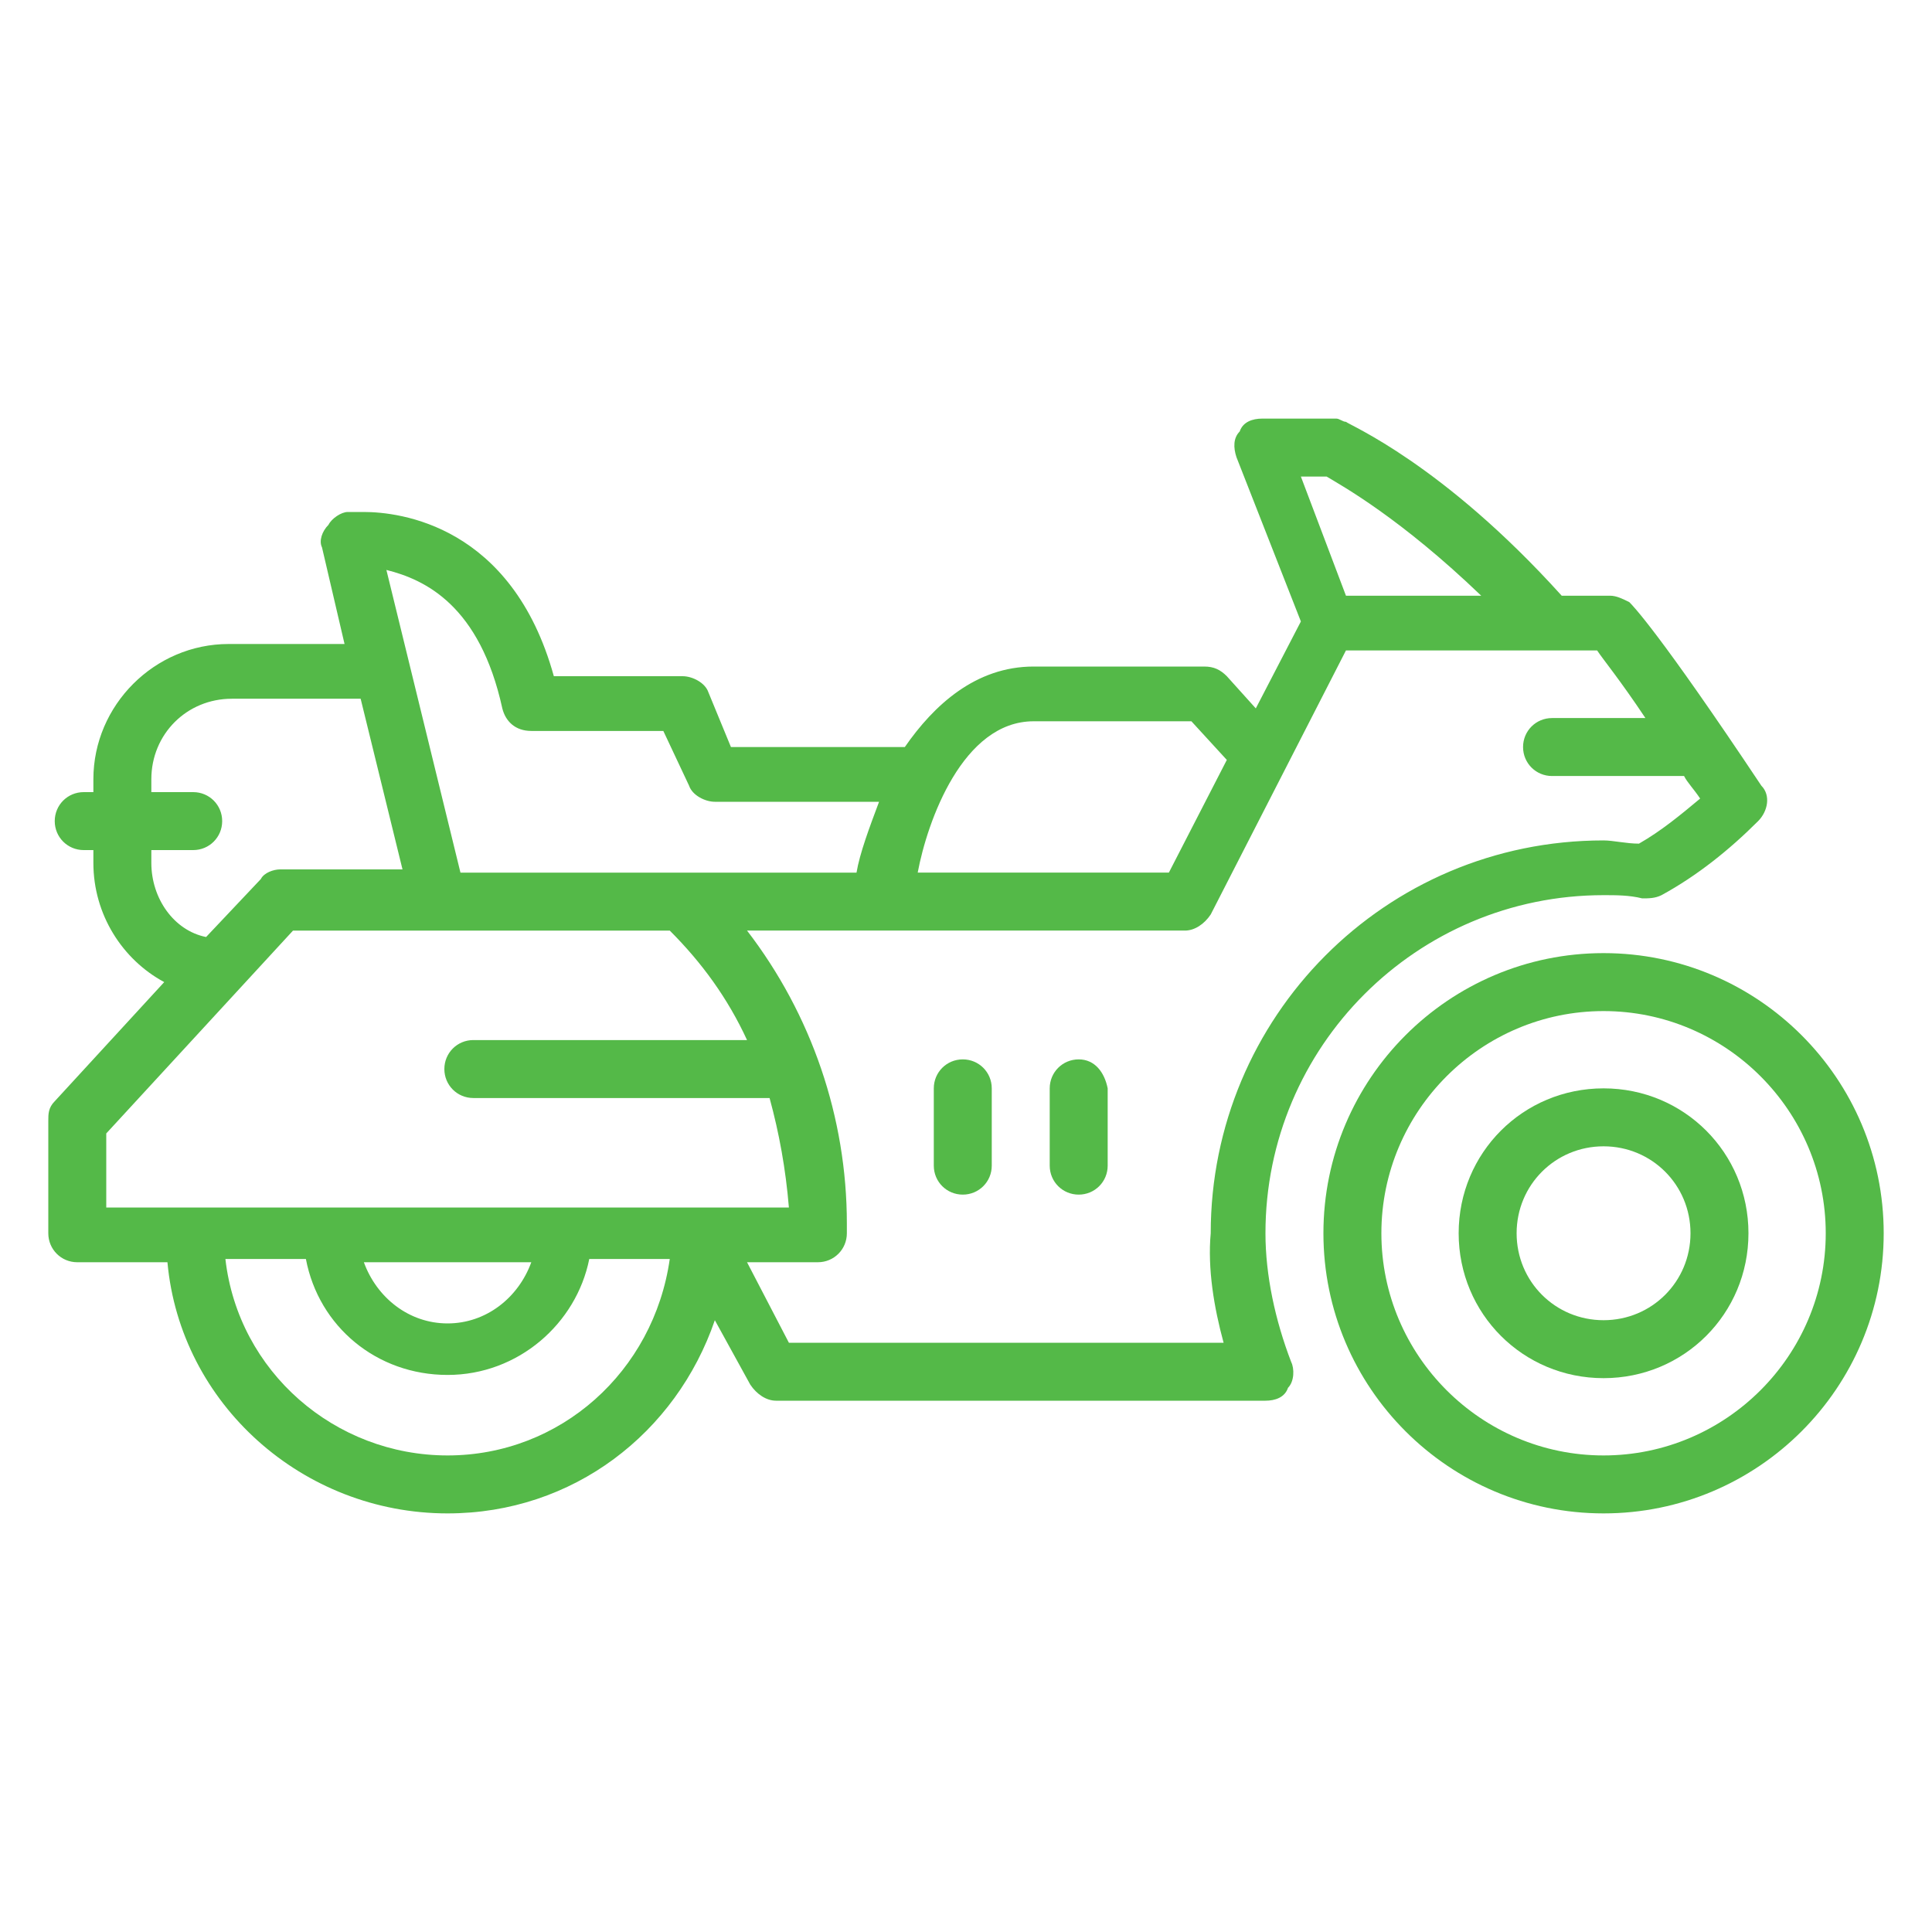
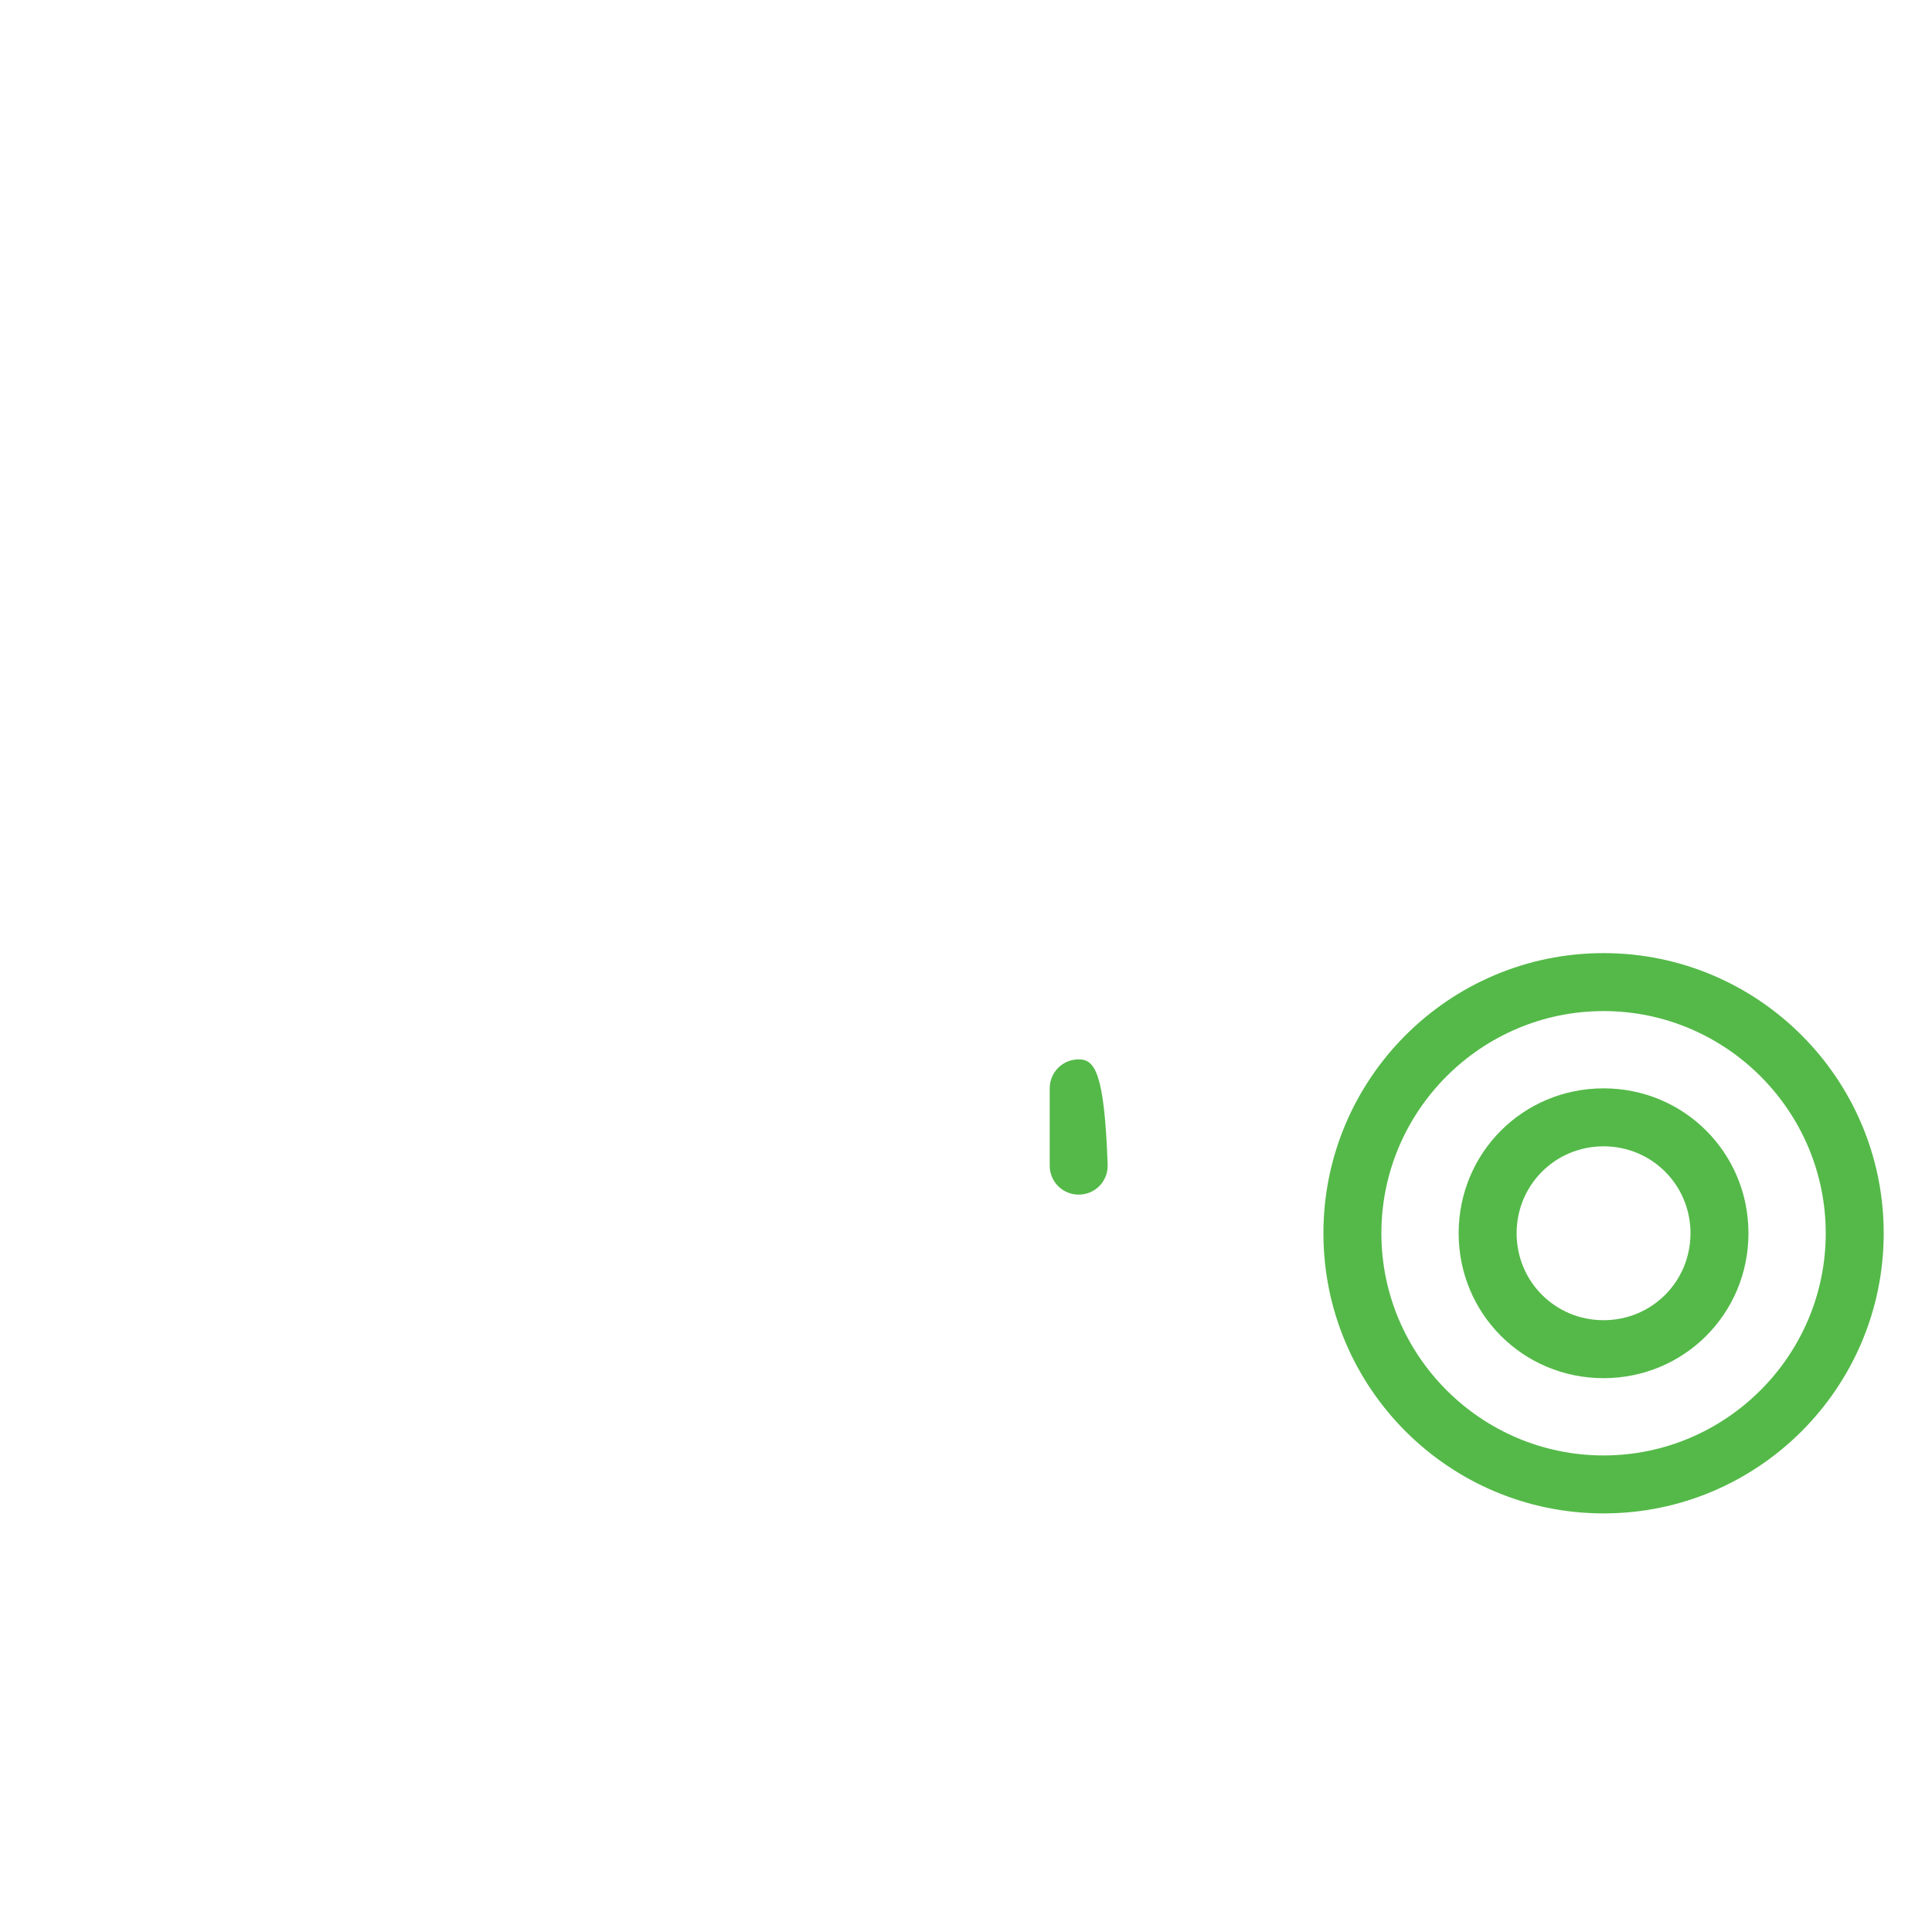
<svg xmlns="http://www.w3.org/2000/svg" version="1.1" id="Layer_1" x="0px" y="0px" viewBox="0 0 60 60" style="enable-background:new 0 0 60 60;" xml:space="preserve">
  <style type="text/css">
	.st0{fill:#54B948;}
</style>
  <g id="Cruising">
    <g>
-       <path class="st0" d="M29.9,32.9c-0.5,0-0.9,0.4-0.9,0.9v2.4c0,0.5,0.4,0.9,0.9,0.9s0.9-0.4,0.9-0.9v-2.4    C30.8,33.3,30.4,32.9,29.9,32.9z" />
-       <path class="st0" d="M33.5,32.9c-0.5,0-0.9,0.4-0.9,0.9v2.4c0,0.5,0.4,0.9,0.9,0.9s0.9-0.4,0.9-0.9v-2.4    C34.3,33.3,34,32.9,33.5,32.9z" />
+       <path class="st0" d="M33.5,32.9c-0.5,0-0.9,0.4-0.9,0.9v2.4c0,0.5,0.4,0.9,0.9,0.9s0.9-0.4,0.9-0.9C34.3,33.3,34,32.9,33.5,32.9z" />
      <path class="st0" d="M49.8,29.6c-4.8,0-8.7,3.9-8.7,8.7S45,47,49.8,47s8.7-3.9,8.7-8.7S54.6,29.6,49.8,29.6z M49.8,45.2    c-3.8,0-6.9-3.1-6.9-6.9c0-3.8,3.1-6.9,6.9-6.9c3.8,0,6.9,3.1,6.9,6.9S53.6,45.2,49.8,45.2z" />
      <path class="st0" d="M49.8,33.8c-2.5,0-4.5,2-4.5,4.5s2,4.5,4.5,4.5s4.5-2,4.5-4.5S52.3,33.8,49.8,33.8z M49.8,41    c-1.5,0-2.7-1.2-2.7-2.7s1.2-2.7,2.7-2.7s2.7,1.2,2.7,2.7S51.3,41,49.8,41z" />
-       <path class="st0" d="M39.3,38.3c0-5.8,4.7-10.5,10.5-10.5c0.4,0,0.8,0,1.2,0.1c0.2,0,0.4,0,0.6-0.1c1.1-0.6,2.1-1.4,3-2.3    c0.3-0.3,0.4-0.8,0.1-1.1c-3.2-4.8-4-5.6-4.1-5.7c-0.2-0.1-0.4-0.2-0.6-0.2l0,0c0,0-0.6,0-1.5,0c-3.7-4.1-6.6-5.3-6.7-5.4    c-0.1,0-0.2-0.1-0.3-0.1h-2.3c-0.3,0-0.6,0.1-0.7,0.4c-0.2,0.2-0.2,0.5-0.1,0.8l2,5.1L39,22l-0.9-1c-0.2-0.2-0.4-0.3-0.7-0.3l0,0    h-5.3c-1.8,0-3.1,1.2-4,2.5h-5.4L22,21.5c-0.1-0.3-0.5-0.5-0.8-0.5h-4c-1.3-4.7-4.8-5.1-5.9-5.1c-0.3,0-0.5,0-0.5,0    c-0.2,0-0.5,0.2-0.6,0.4C10,16.5,9.9,16.8,10,17l0.7,3H7.1c-2.3,0-4.2,1.9-4.2,4.2v0.4H2.6c-0.5,0-0.9,0.4-0.9,0.9    s0.4,0.9,0.9,0.9h0.3v0.4c0,1.6,0.9,3,2.2,3.7l-3.4,3.7c-0.2,0.2-0.2,0.4-0.2,0.6v3.5c0,0.5,0.4,0.9,0.9,0.9h2.8    c0.4,4.4,4.2,7.8,8.7,7.8c3.9,0,7.1-2.5,8.3-6l1.1,2c0.2,0.3,0.5,0.5,0.8,0.5h15.2c0.3,0,0.6-0.1,0.7-0.4c0.2-0.2,0.2-0.6,0.1-0.8    C39.6,41,39.3,39.6,39.3,38.3z M41.2,14.8c0.5,0.3,2.3,1.3,4.8,3.7h-4.2l-1.4-3.7H41.2z M32.1,22.4c0,0,4.3,0,4.9,0l1.1,1.2l0,0    l-1.8,3.5h-7.8C28.8,25.5,29.9,22.4,32.1,22.4z M15.6,22c0.1,0.4,0.4,0.7,0.9,0.7h4.1l0.8,1.7c0.1,0.3,0.5,0.5,0.8,0.5h5.1    c-0.3,0.8-0.6,1.6-0.7,2.2H14.3L12,17.7C13.2,18,14.9,18.8,15.6,22z M4.7,26.8v-0.4H6c0.5,0,0.9-0.4,0.9-0.9S6.5,24.6,6,24.6H4.7    v-0.4c0-1.4,1.1-2.5,2.5-2.5h4l1.3,5.3H8.7c-0.2,0-0.5,0.1-0.6,0.3l-1.7,1.8C5.4,28.9,4.7,27.9,4.7,26.8z M3.3,35.2l5.8-6.3h11.7    c1,1,1.8,2.1,2.4,3.4h-8.5c-0.5,0-0.9,0.4-0.9,0.9s0.4,0.9,0.9,0.9h9.2c0.3,1.1,0.5,2.2,0.6,3.4H3.3V35.2z M16.5,39.2    c-0.4,1.1-1.4,1.9-2.6,1.9s-2.2-0.8-2.6-1.9H16.5z M13.9,45.2c-3.5,0-6.5-2.6-6.9-6.1h2.5c0.4,2.1,2.2,3.6,4.4,3.6s4-1.6,4.4-3.6    h2.5C20.3,42.6,17.4,45.2,13.9,45.2z M38,41.7H24.5l-1.3-2.5h2.2c0.5,0,0.9-0.4,0.9-0.9c0,0,0-0.2,0-0.3c0-3.3-1.1-6.5-3.1-9.1    h13.6c0.3,0,0.6-0.2,0.8-0.5l4.2-8.2c2.4,0,6.5,0,7.8,0c0.2,0.3,0.7,0.9,1.5,2.1h-2.9c-0.5,0-0.9,0.4-0.9,0.9s0.4,0.9,0.9,0.9h4.1    c0.1,0.2,0.3,0.4,0.5,0.7c-0.6,0.5-1.2,1-1.9,1.4c-0.4,0-0.8-0.1-1.1-0.1c-6.8,0-12.2,5.5-12.2,12.2C37.5,39.4,37.7,40.6,38,41.7z    " />
    </g>
  </g>
</svg>